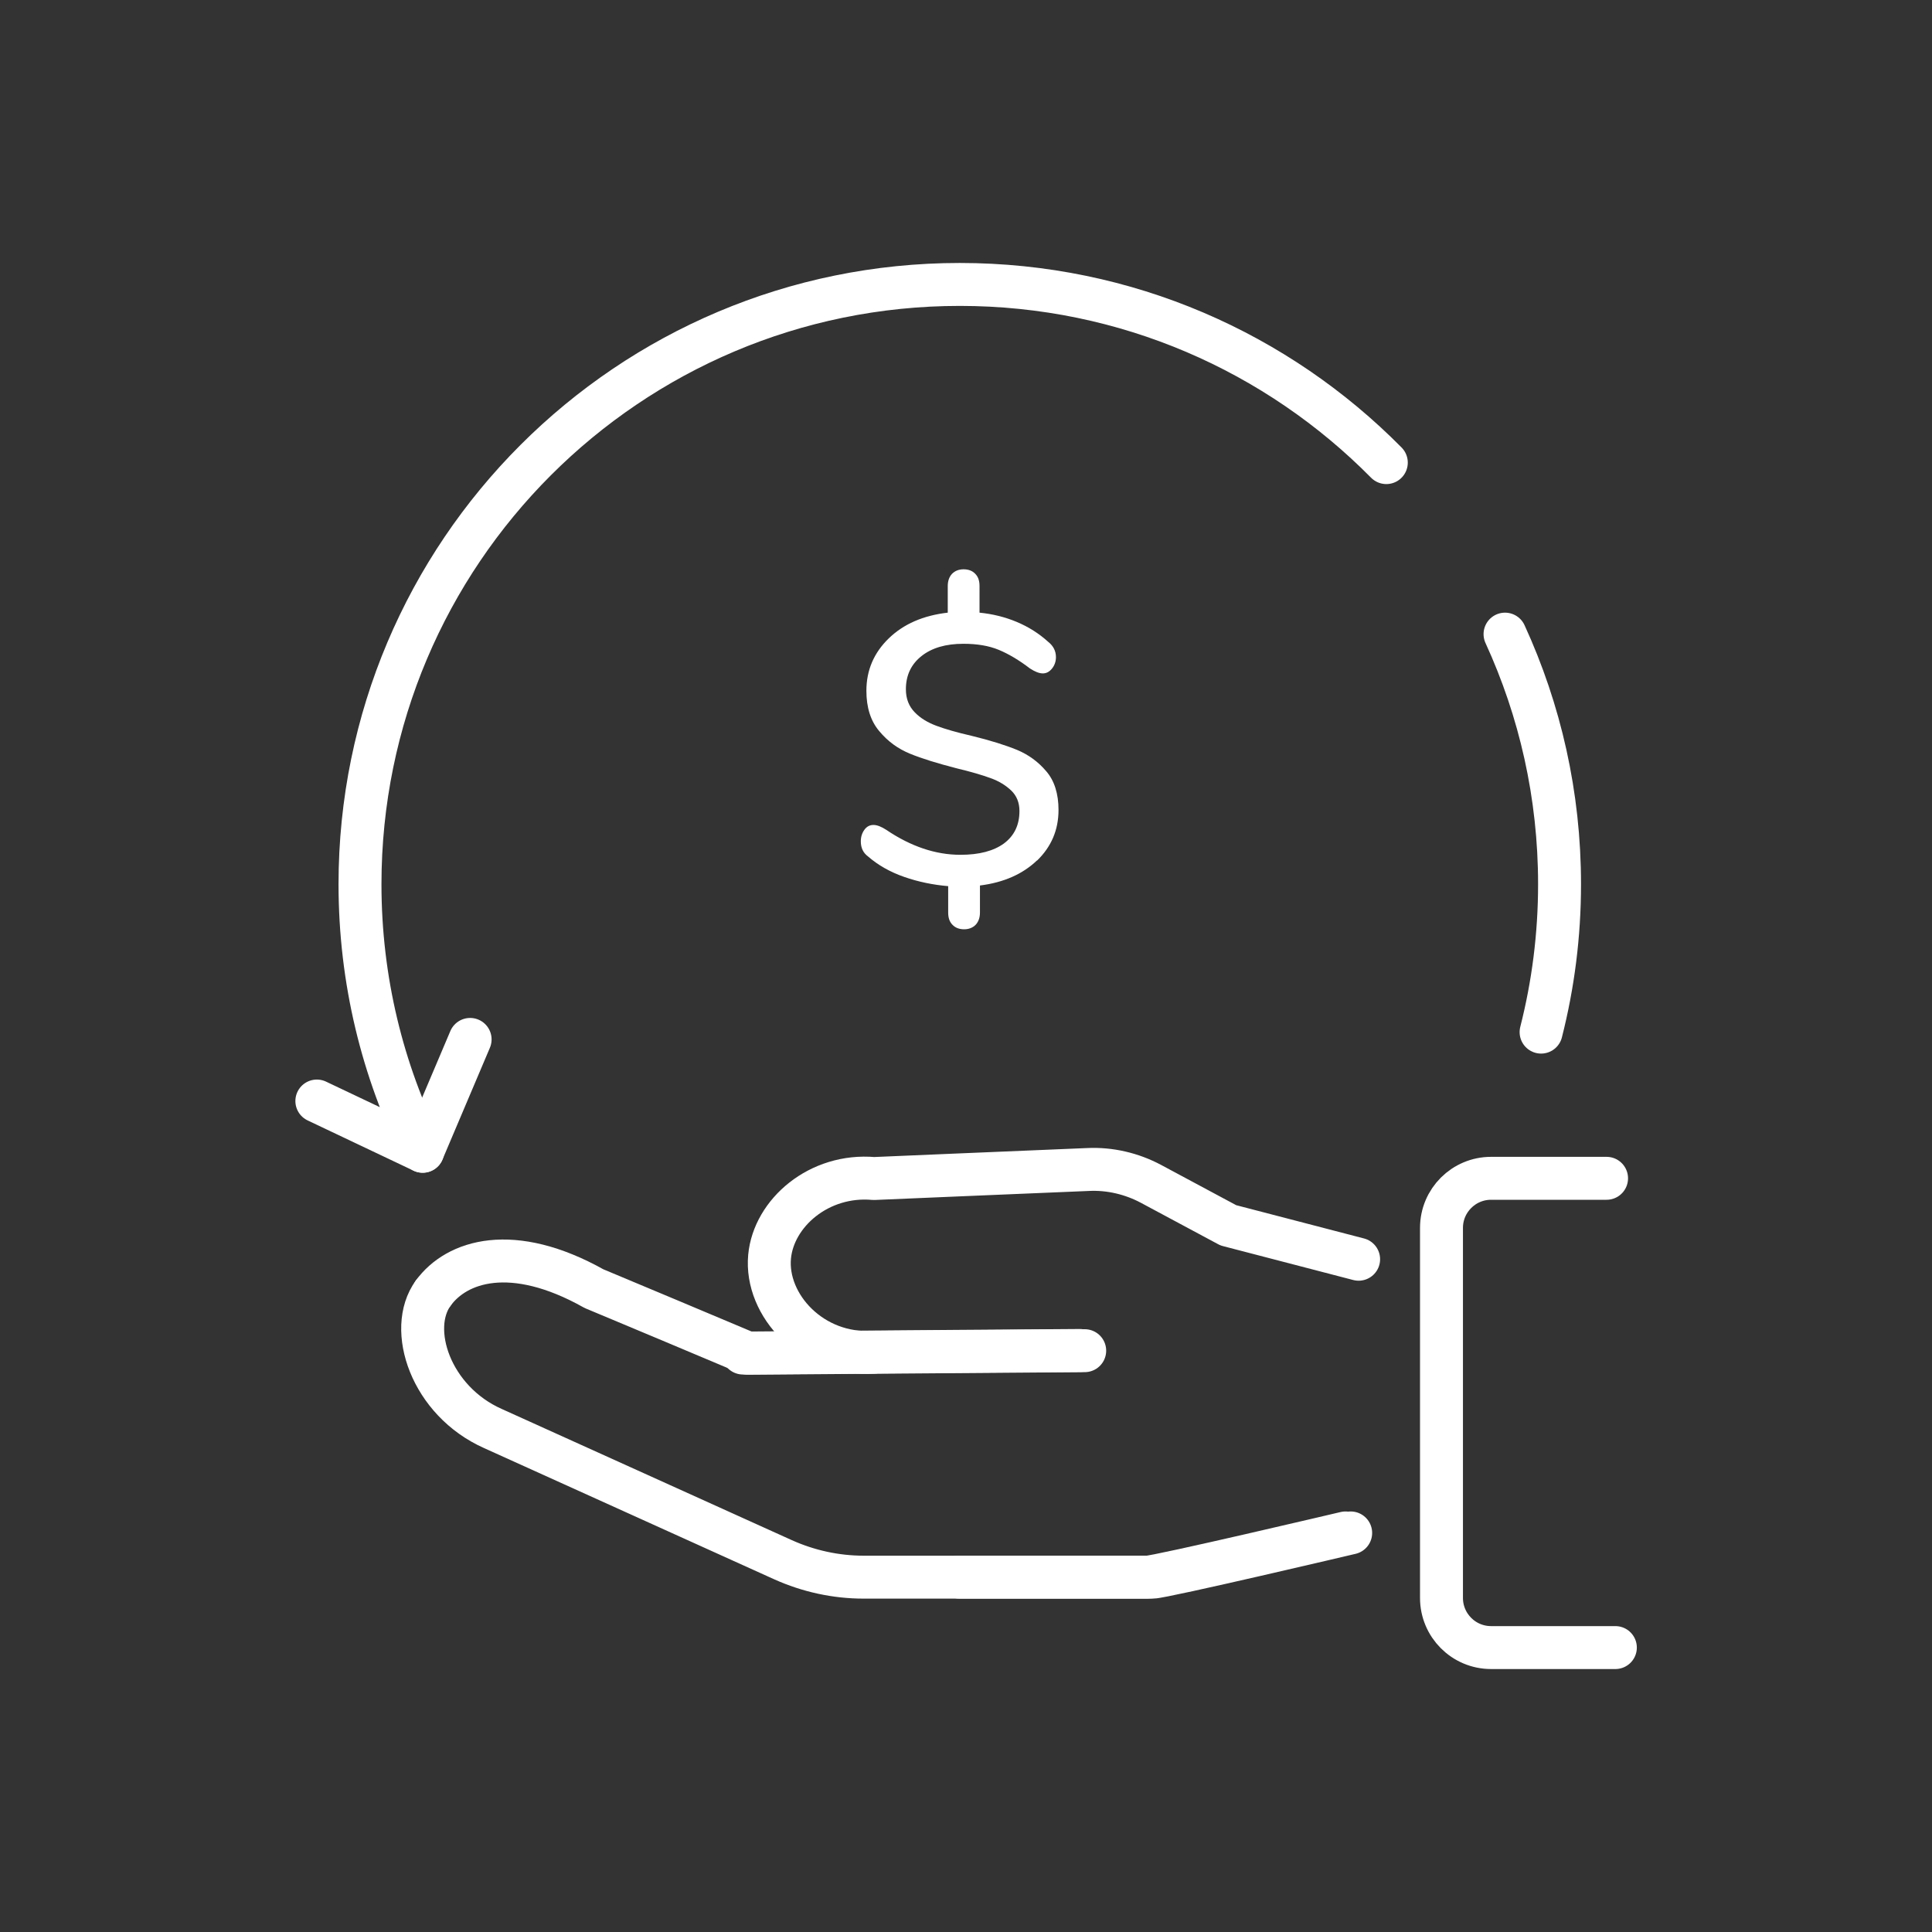
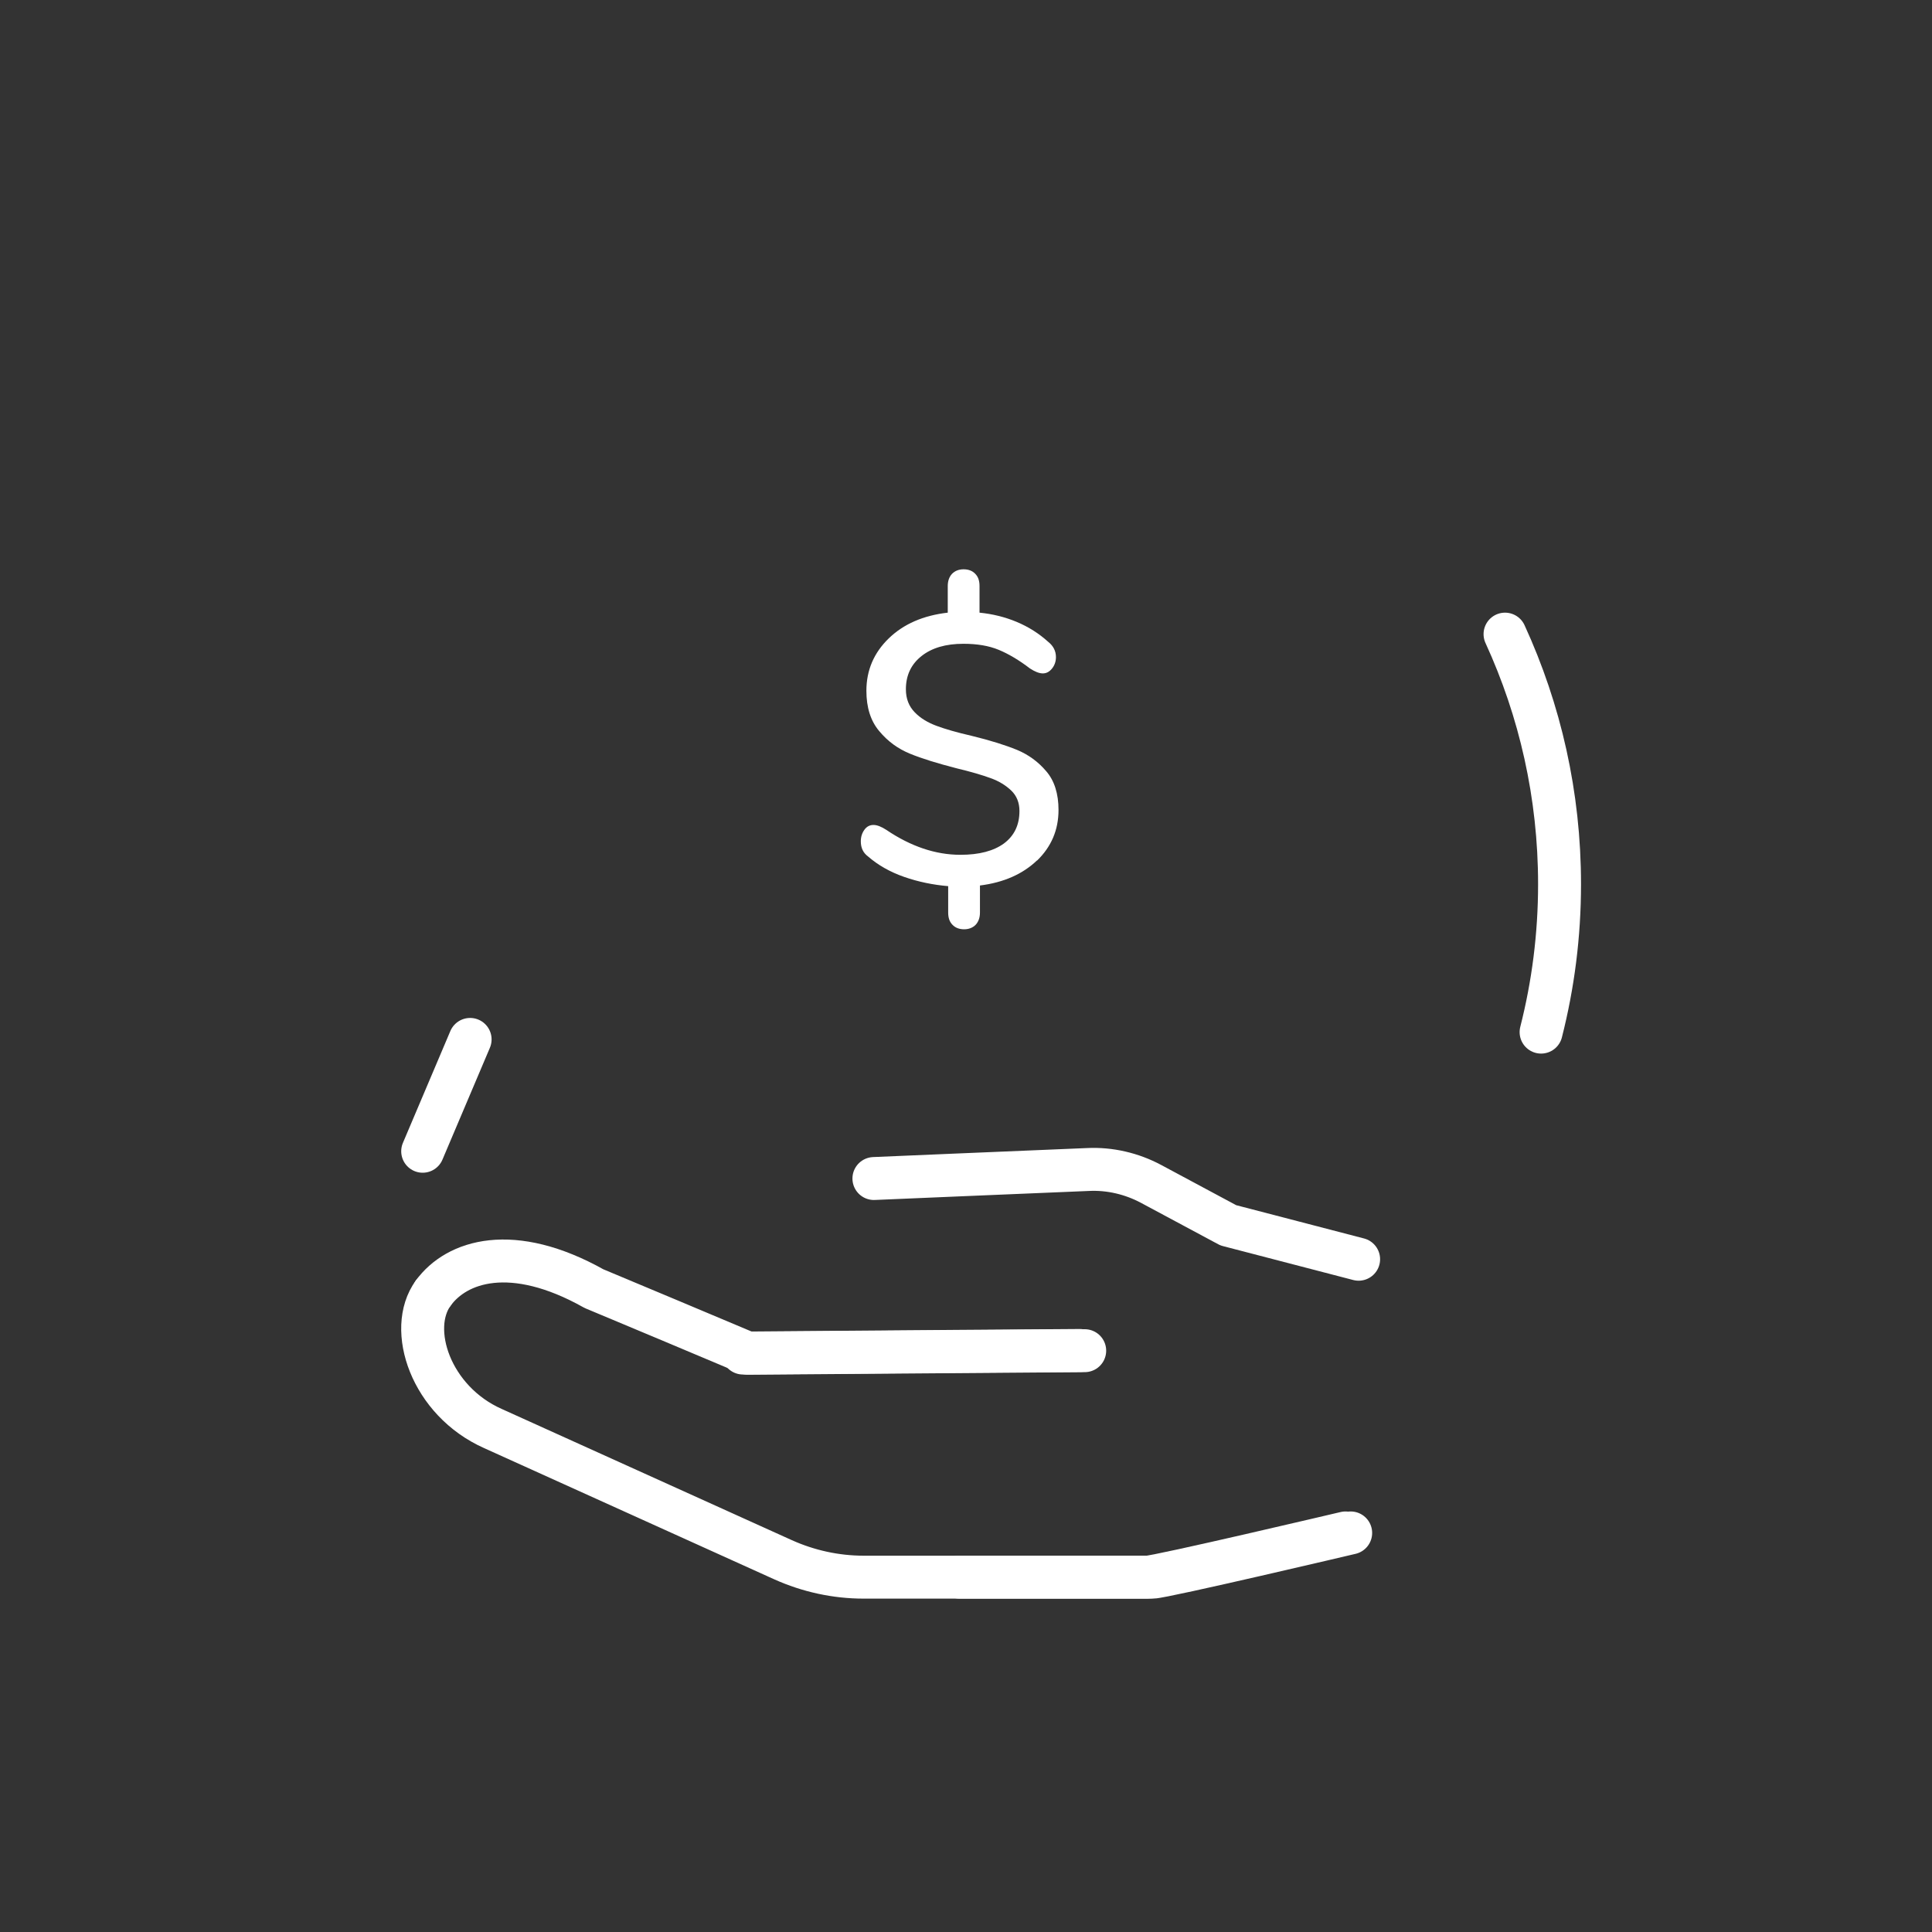
<svg xmlns="http://www.w3.org/2000/svg" id="Layer_1" viewBox="0 0 90 90">
  <rect x="0" y="0" width="90" height="90" fill="#333333" stroke="none" />
  <defs>
    <style>
      .cls-1 {
        fill: #fff;
      }

      .cls-2 {
        fill: none;
        stroke: #fff;
        stroke-linecap: round;
        stroke-linejoin: round;
        stroke-width: 2px;
      }
    </style>
  </defs>
  <path class="cls-2" d="M20.18,60.24c1.09-1.5,3.68-2.35,7.49-.21,2.49,1.04,4.68,1.96,7.17,3.01,5.23-.04,10.46-.08,15.69-.12" />
  <path class="cls-2" d="M62.92,71.41s-8.74,2.06-9.23,2.06h-13.46c-1.29,0-2.57-.28-3.75-.81l-13.51-6.11c-2.91-1.29-4.01-4.64-2.79-6.31" />
  <g>
    <path class="cls-2" d="M34.61,63.03c3.37-.03,6.73-.05,10.1-.08,1.86-.01,3.73-.03,5.59-.04" />
    <path class="cls-2" d="M62.68,71.41s-8.74,2.06-9.23,2.06h-8.75" />
-     <path class="cls-2" d="M63.29,58.66c-2.02-.53-4.05-1.05-6.07-1.58-1.2-.64-2.4-1.29-3.6-1.93-.9-.48-1.92-.72-2.94-.67l-5.97.25-4,.17c-2.56-.23-4.67,1.61-4.86,3.64-.21,2.26,1.98,4.65,4.86,4.45" />
+     <path class="cls-2" d="M63.29,58.66c-2.02-.53-4.05-1.05-6.07-1.58-1.2-.64-2.4-1.29-3.6-1.93-.9-.48-1.92-.72-2.94-.67l-5.97.25-4,.17" />
  </g>
-   <path class="cls-2" d="M74.84,54.89h-5.38c-1.27,0-2.31,1.03-2.31,2.31v17.24c0,1.27,1.03,2.31,2.31,2.31h5.79" />
  <path class="cls-1" d="M48.31,40.08c-.67.64-1.55,1.03-2.66,1.17v1.26c0,.24-.07.43-.2.57-.14.14-.32.21-.54.21s-.41-.07-.54-.21c-.14-.14-.2-.33-.2-.57v-1.23c-.71-.06-1.39-.2-2.05-.43-.66-.23-1.22-.55-1.68-.95-.23-.17-.34-.4-.34-.71,0-.21.06-.39.17-.54s.25-.22.42-.22.37.08.6.23c1.14.77,2.29,1.16,3.45,1.16.88,0,1.55-.18,2.03-.53.48-.36.72-.86.72-1.51,0-.39-.13-.71-.38-.95s-.57-.44-.96-.58c-.38-.14-.92-.3-1.59-.46-.89-.23-1.61-.45-2.17-.68-.56-.23-1.03-.57-1.43-1.05-.4-.47-.6-1.1-.6-1.88,0-.96.35-1.77,1.04-2.44.69-.67,1.61-1.07,2.75-1.2v-1.24c0-.24.07-.43.2-.57.14-.14.32-.21.54-.21s.41.07.54.21c.14.14.2.33.2.57v1.24c.6.06,1.18.2,1.73.43.55.23,1.04.54,1.47.93.24.19.36.43.36.71,0,.2-.06.38-.18.53-.12.15-.26.23-.43.23s-.37-.08-.6-.23c-.51-.39-1-.68-1.46-.87s-1.01-.28-1.64-.28c-.82,0-1.47.19-1.95.57s-.73.89-.73,1.55c0,.44.14.79.41,1.07s.61.48,1.01.63c.4.15.95.31,1.65.47.86.21,1.56.43,2.1.65.53.22.99.55,1.37,1,.38.44.57,1.05.57,1.8,0,.94-.34,1.72-1,2.36Z" />
  <path class="cls-2" d="M70.11,29.54c1.63,3.55,2.54,7.49,2.54,11.65,0,2.38-.3,4.69-.86,6.89" />
-   <path class="cls-2" d="M14.76,51.29l4.93,2.34c-1.87-3.75-2.92-7.97-2.92-12.44,0-15.43,12.51-27.94,27.94-27.94,7.78,0,14.81,3.18,19.87,8.3" />
  <line class="cls-2" x1="21.9" y1="48.42" x2="19.69" y2="53.63" />
</svg>